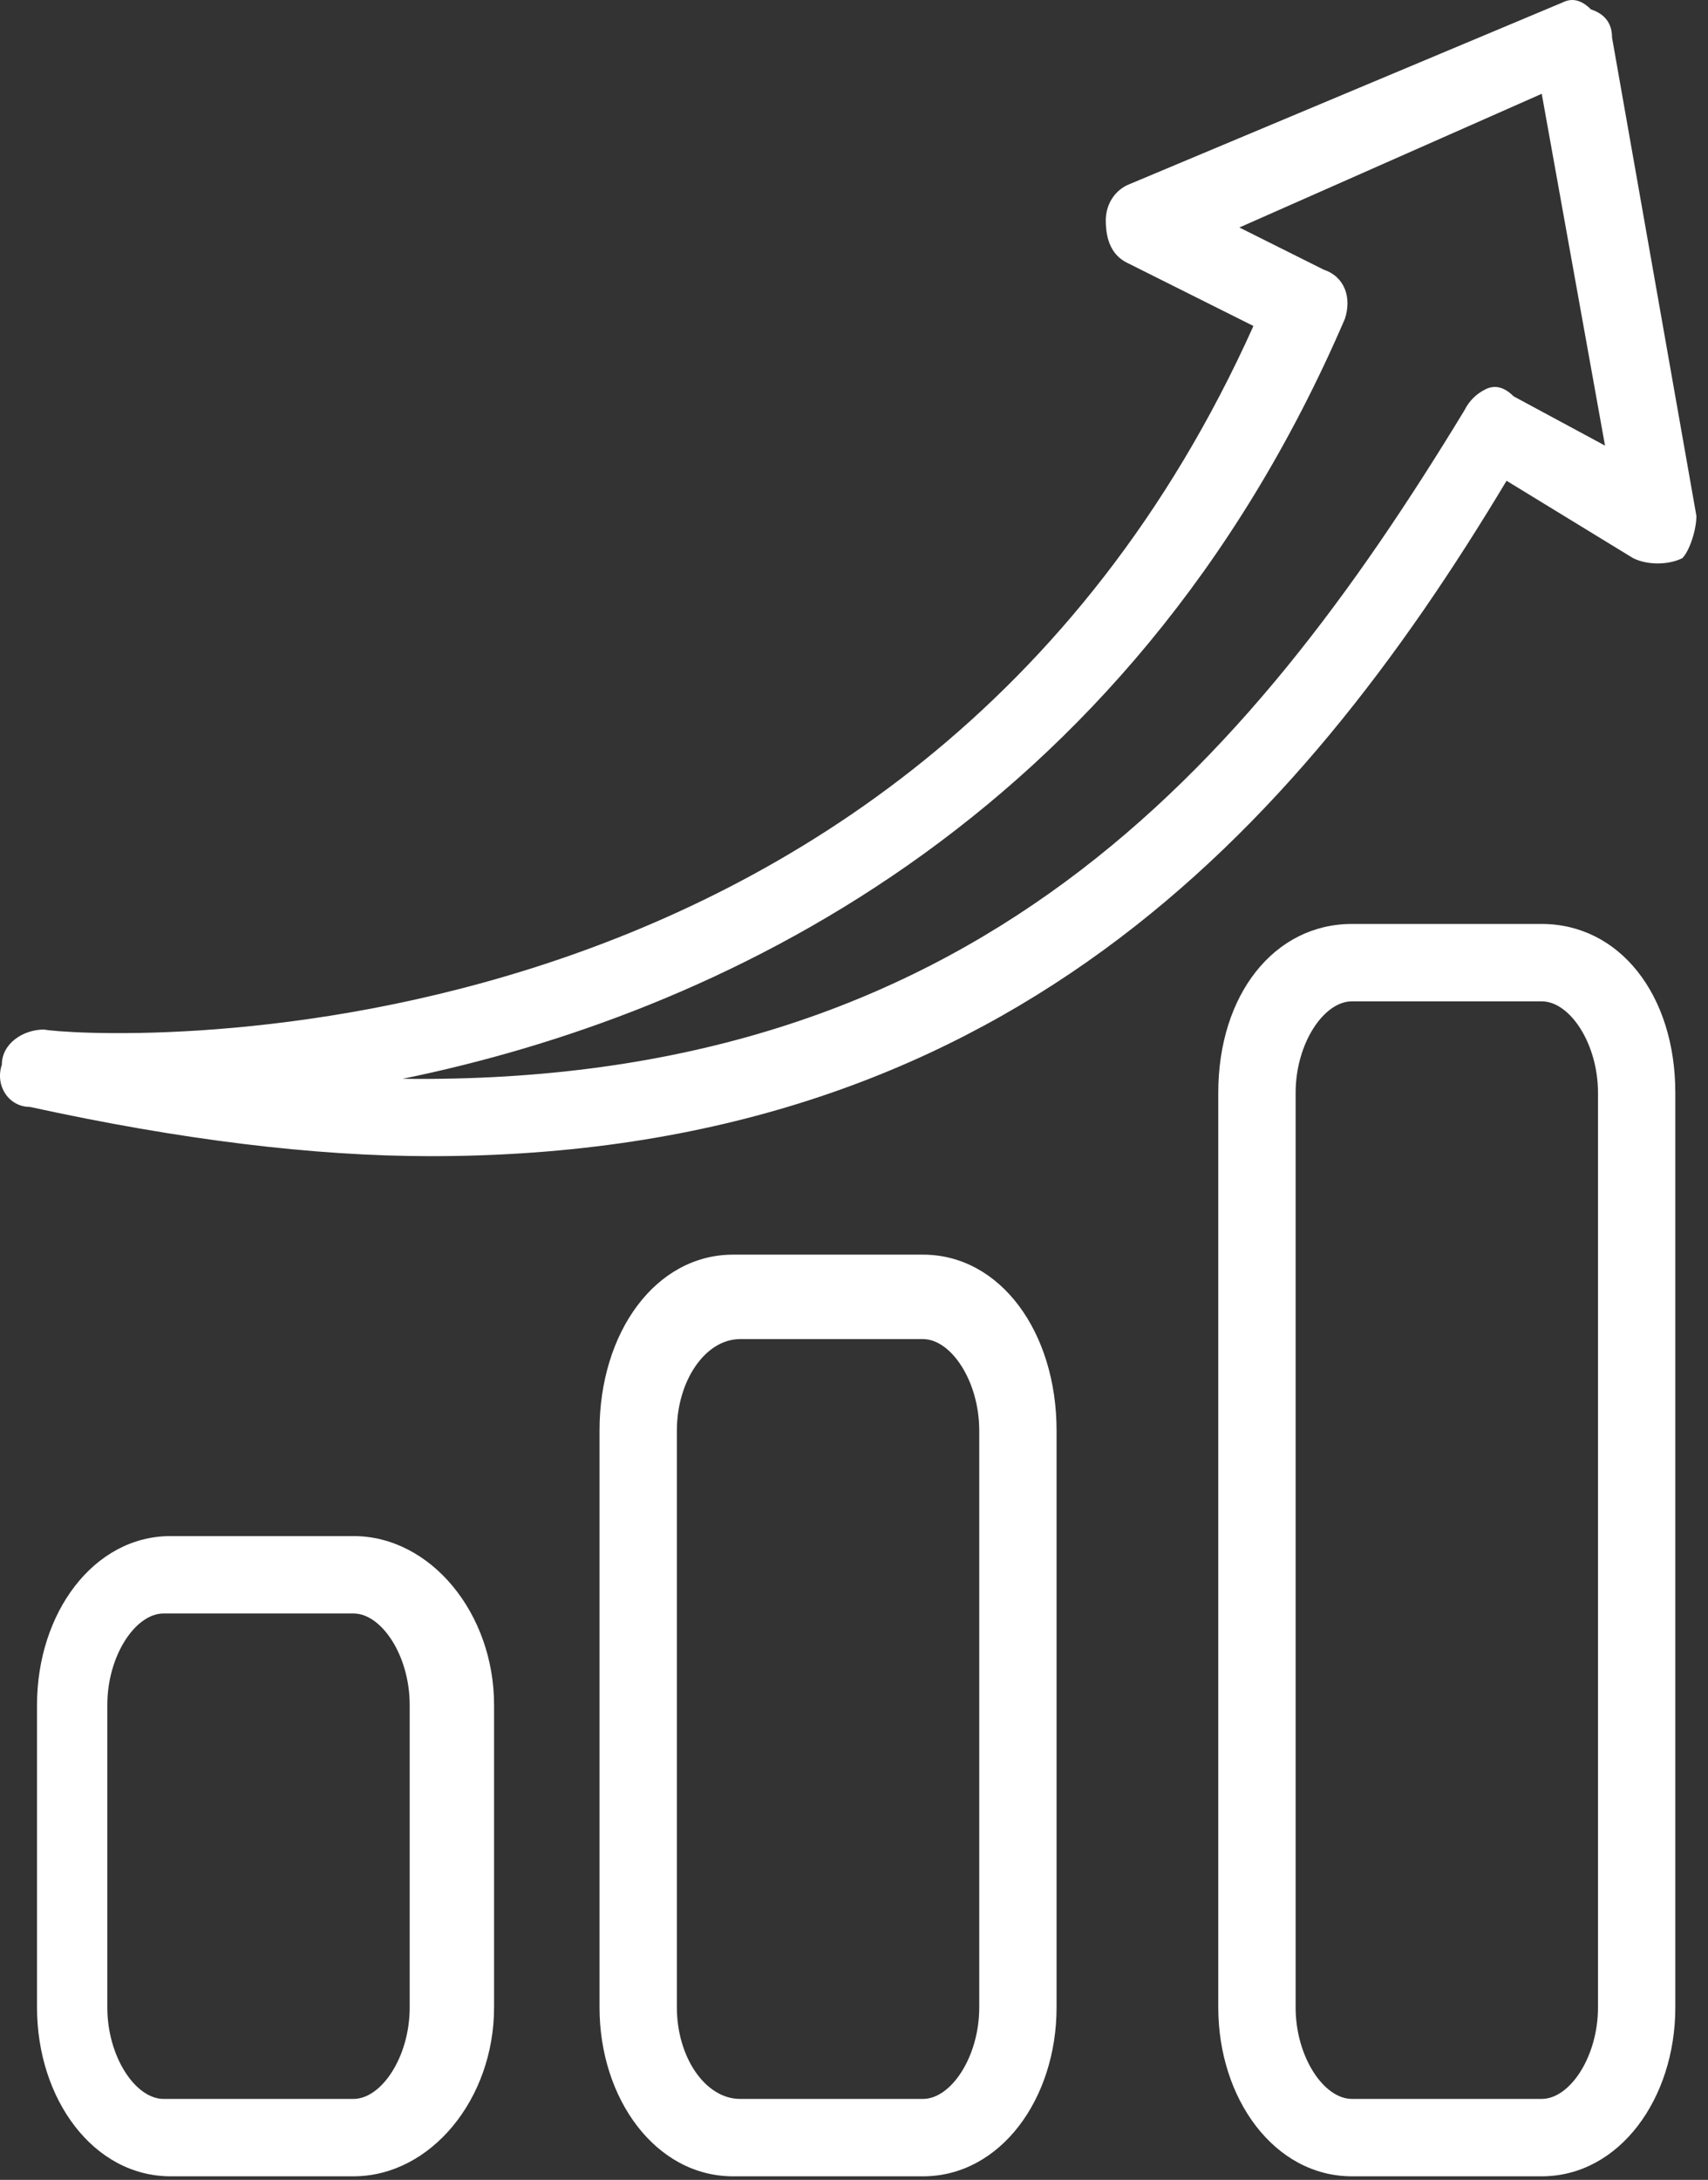
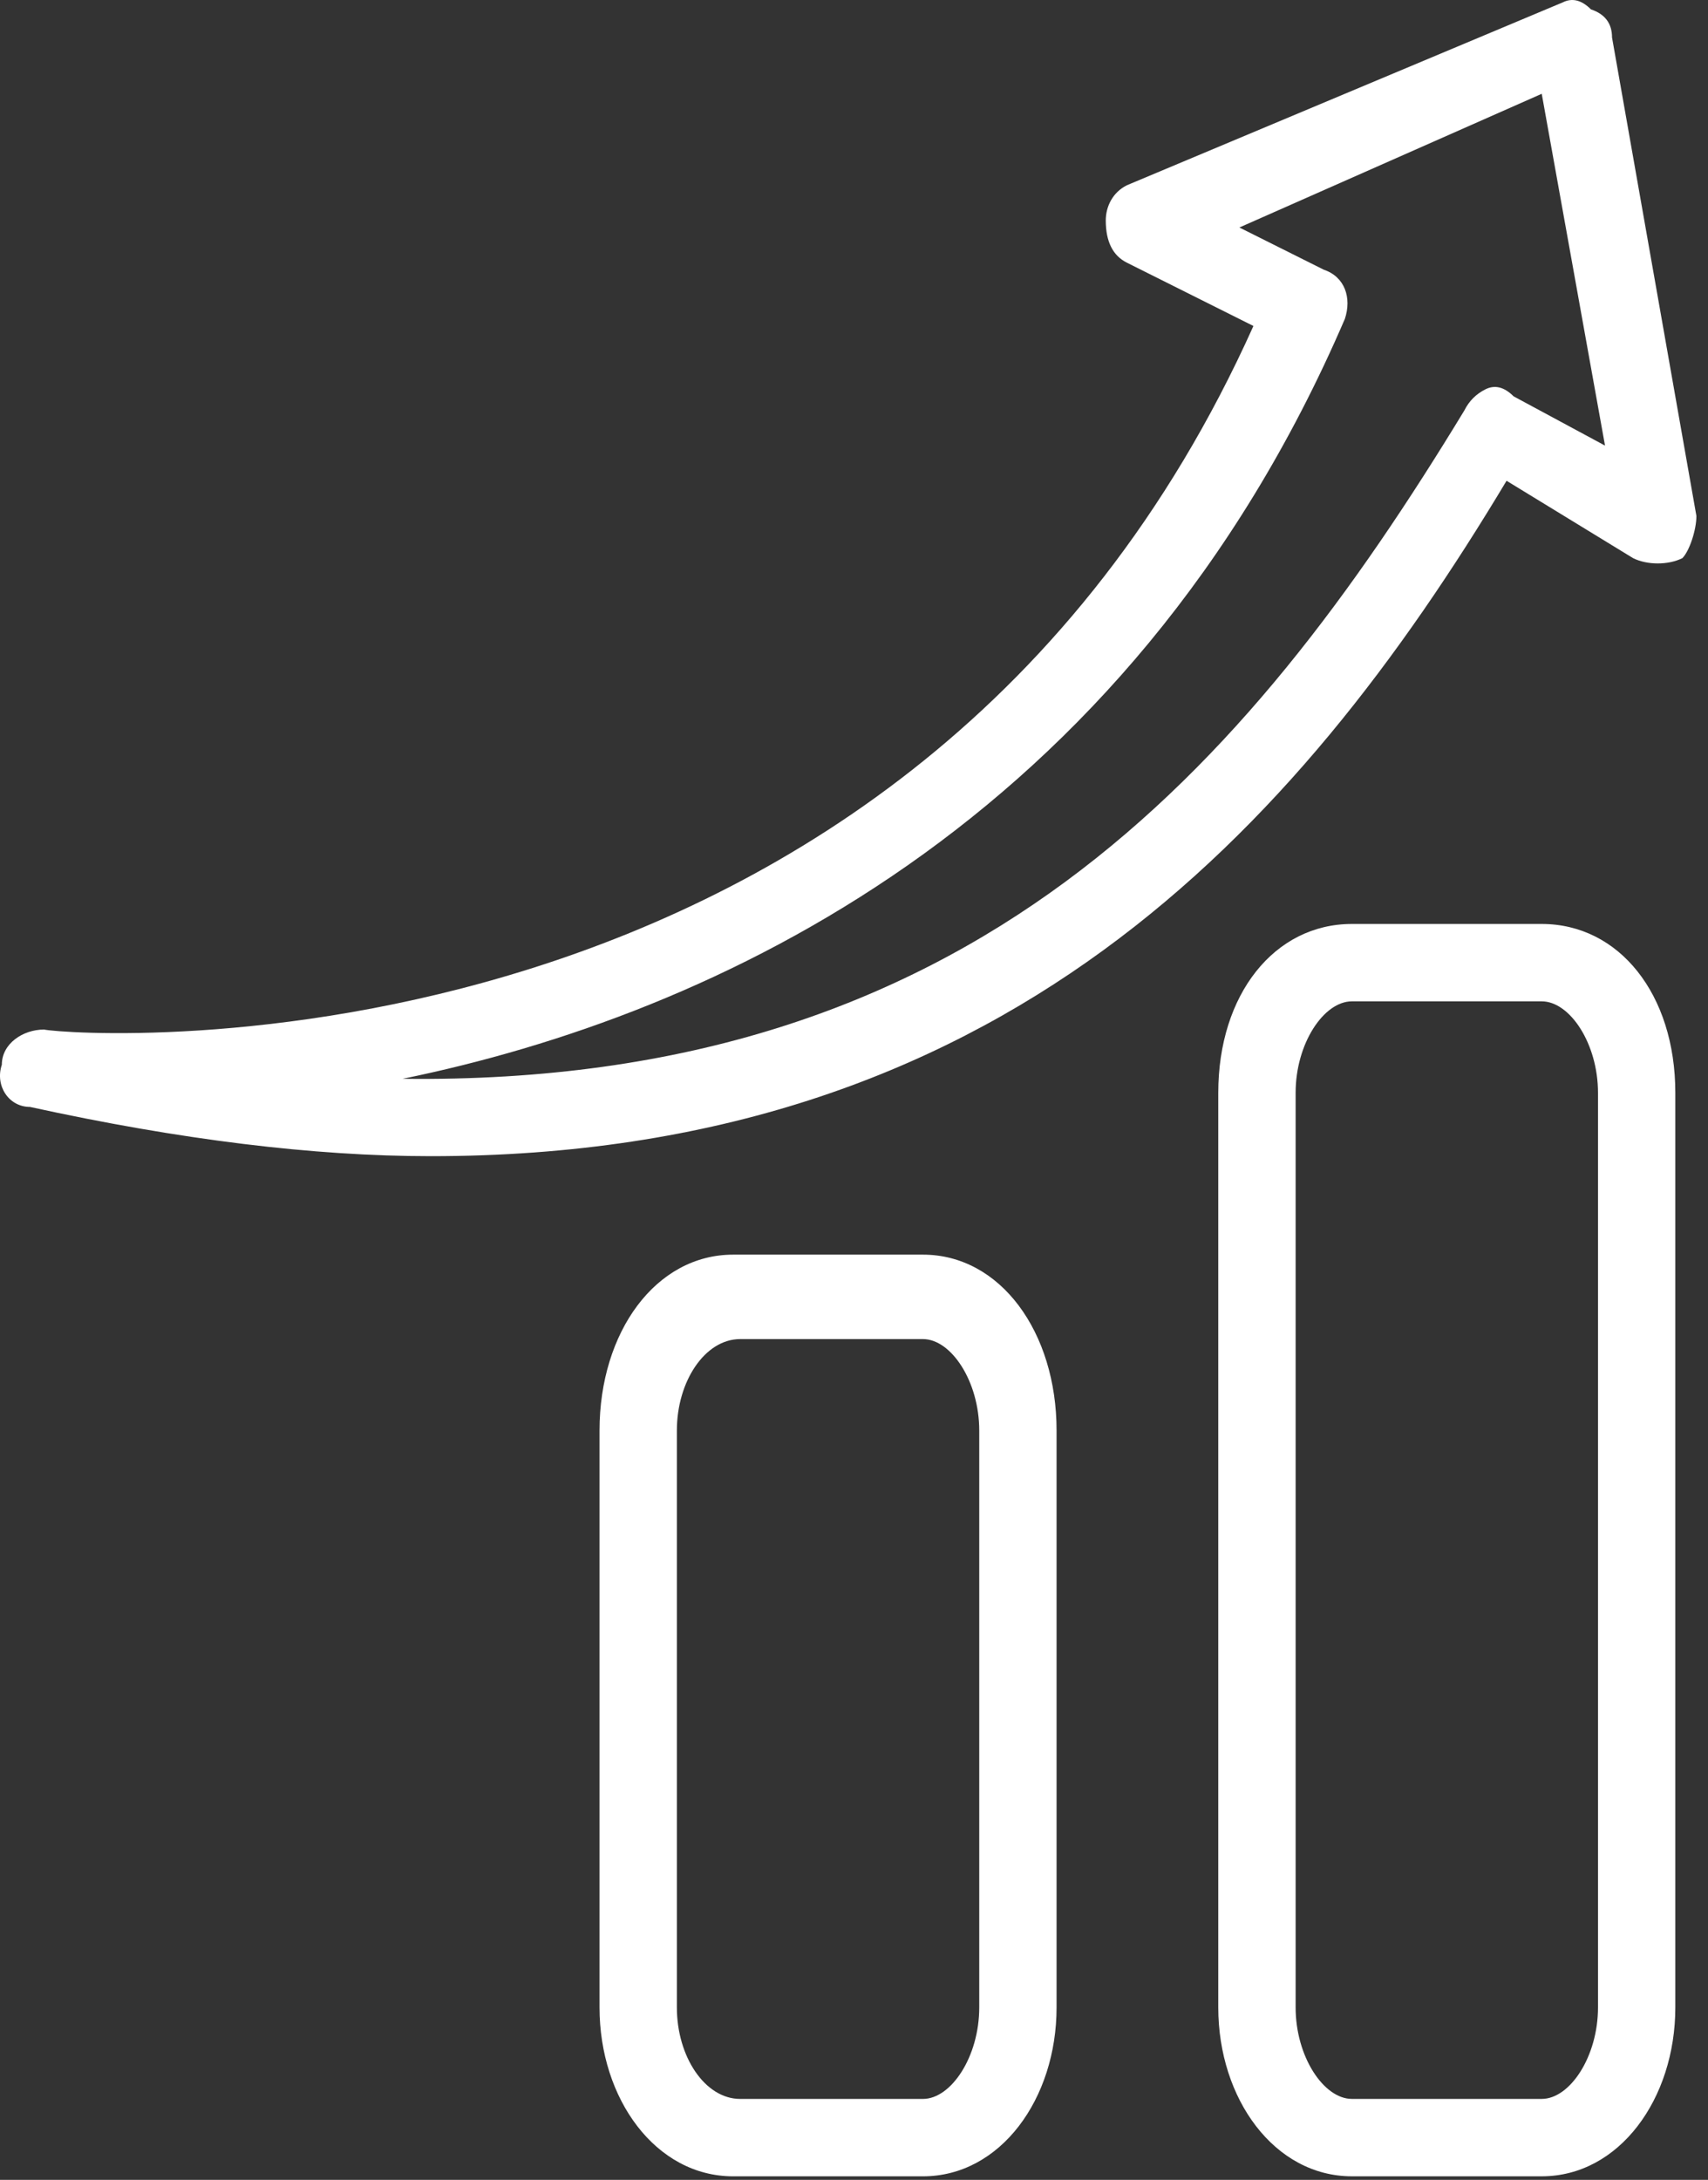
<svg xmlns="http://www.w3.org/2000/svg" width="98" height="125" viewBox="0 0 98 125" fill="none">
  <rect x="0" y="0" width="98" height="125" fill="#333333" stroke="none" />
  <path fill-rule="evenodd" clip-rule="evenodd" d="M71.918 18.693L64.656 15.062C63.849 14.658 63.446 13.852 63.446 12.641C63.446 11.834 63.849 11.027 64.656 10.624L89.67 0.135C90.208 -0.134 90.746 -7.29834e-05 91.284 0.538C92.091 0.807 92.494 1.345 92.494 2.152L97.335 29.586C97.335 30.393 96.932 31.603 96.529 32.007C95.722 32.41 94.511 32.41 93.704 32.007L86.442 27.569C74.339 47.741 57.394 66.299 24.715 66.299C17.991 66.299 10.326 65.358 1.719 63.475C0.508 63.475 -0.299 62.265 0.105 61.055C0.105 59.844 1.315 59.038 2.526 59.038C4.543 59.441 52.149 62.669 71.918 18.693ZM23.101 61.862C55.781 62.265 71.515 44.11 84.022 23.534C84.291 22.996 84.694 22.593 85.232 22.324C85.77 22.055 86.308 22.189 86.846 22.727L92.091 25.552L88.46 5.379L71.112 13.045L75.953 15.465C77.163 15.869 77.567 17.079 77.163 18.29C64.656 47.338 40.853 58.231 23.101 61.862Z" fill="white" />
-   <path fill-rule="evenodd" clip-rule="evenodd" d="M20.279 88.084C24.717 88.084 28.348 92.522 28.348 97.766V115.115C28.348 120.36 24.717 124.797 20.279 124.797H9.79C5.352 124.797 2.124 120.36 2.124 115.115V97.766C2.124 92.522 5.352 88.084 9.79 88.084H20.279ZM20.279 92.522H9.386C7.772 92.522 6.158 94.942 6.158 97.766V115.115C6.158 117.939 7.772 120.36 9.386 120.36H20.279C21.893 120.36 23.507 117.939 23.507 115.115V97.766C23.507 94.942 21.893 92.522 20.279 92.522Z" fill="white" />
  <path fill-rule="evenodd" clip-rule="evenodd" d="M52.958 71.946C57.396 71.946 60.623 76.384 60.623 82.032V115.115C60.623 120.36 57.396 124.798 52.958 124.798H42.065C37.627 124.798 34.399 120.36 34.399 115.115V82.032C34.399 76.384 37.627 71.946 42.065 71.946H52.958ZM52.958 76.788H42.468C40.451 76.788 38.837 79.208 38.837 82.032V115.115C38.837 117.939 40.451 120.36 42.468 120.36H52.958C54.572 120.36 56.186 117.939 56.186 115.115V82.032C56.186 79.208 54.572 76.788 52.958 76.788Z" fill="white" />
  <path fill-rule="evenodd" clip-rule="evenodd" d="M96.125 62.666V115.114C96.125 120.359 92.898 124.797 88.46 124.797H77.567C73.129 124.797 69.901 120.359 69.901 115.114V62.666C69.901 57.018 73.129 52.983 77.567 52.983H88.46C92.898 52.983 96.125 57.018 96.125 62.666ZM91.688 62.666C91.688 59.842 90.074 57.421 88.46 57.421H77.567C75.953 57.421 74.339 59.842 74.339 62.666V115.114C74.339 117.938 75.953 120.359 77.567 120.359H88.46C90.074 120.359 91.688 117.938 91.688 115.114V62.666Z" fill="white" />
</svg>